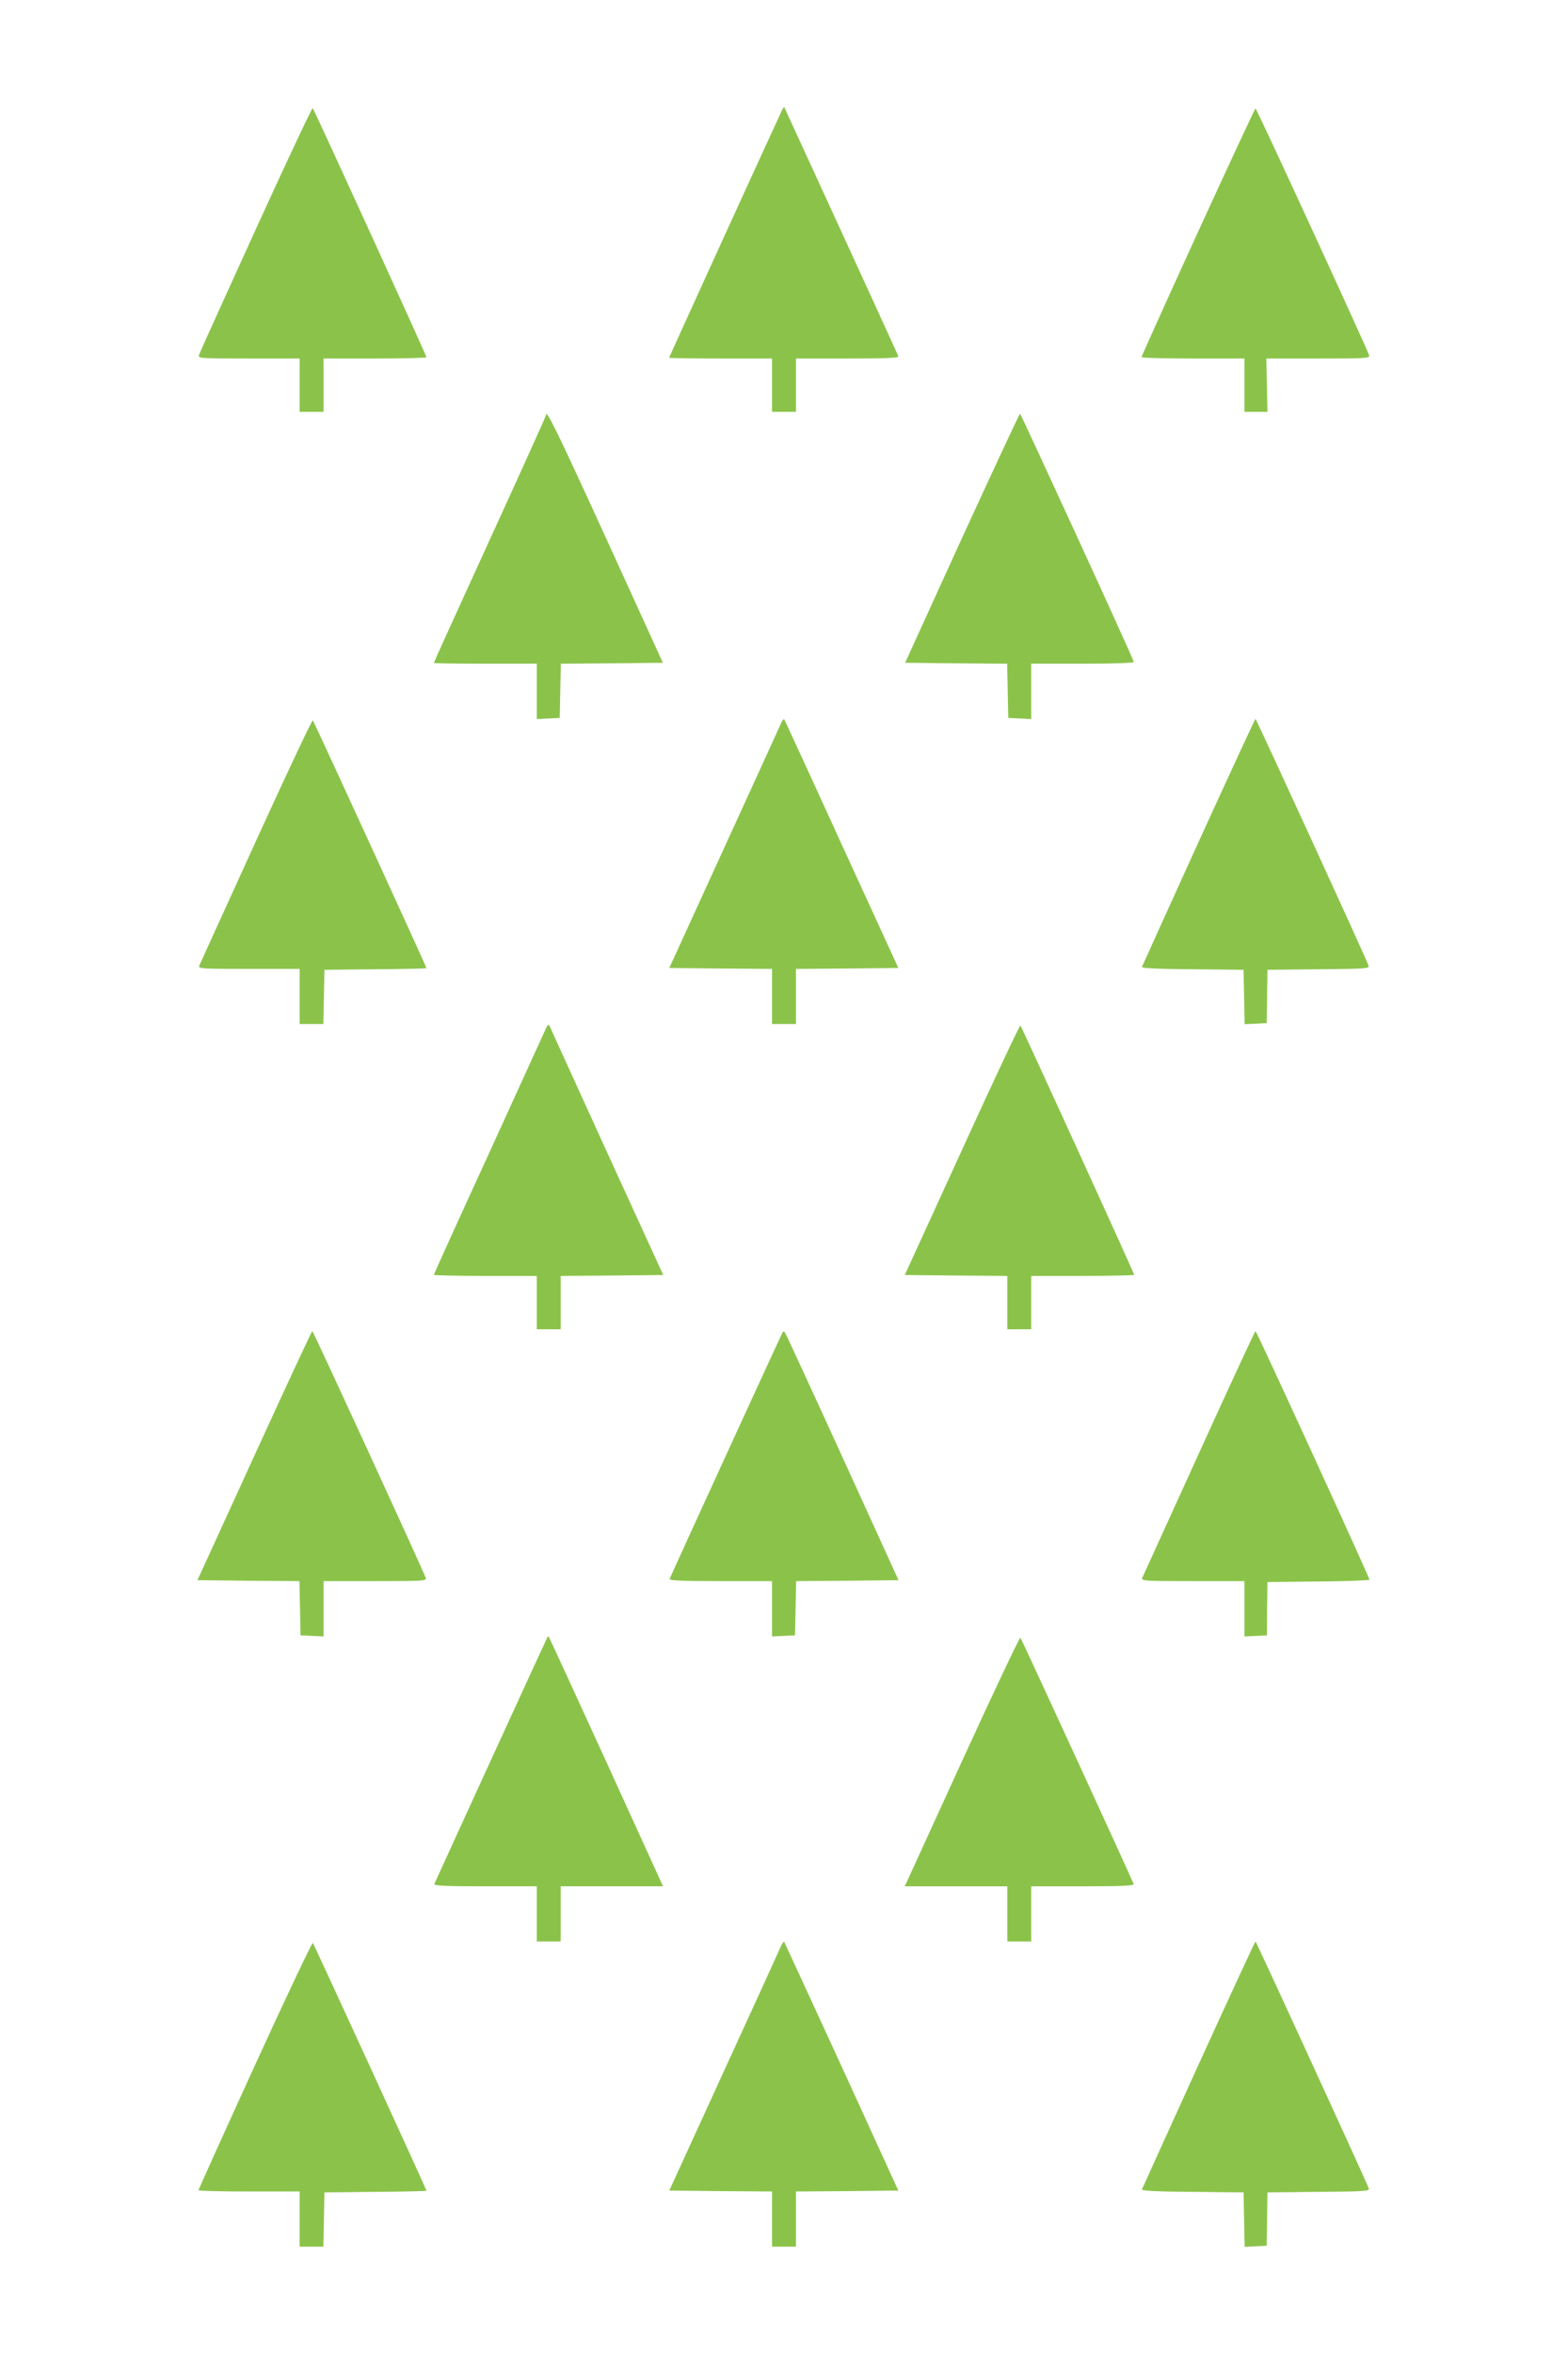
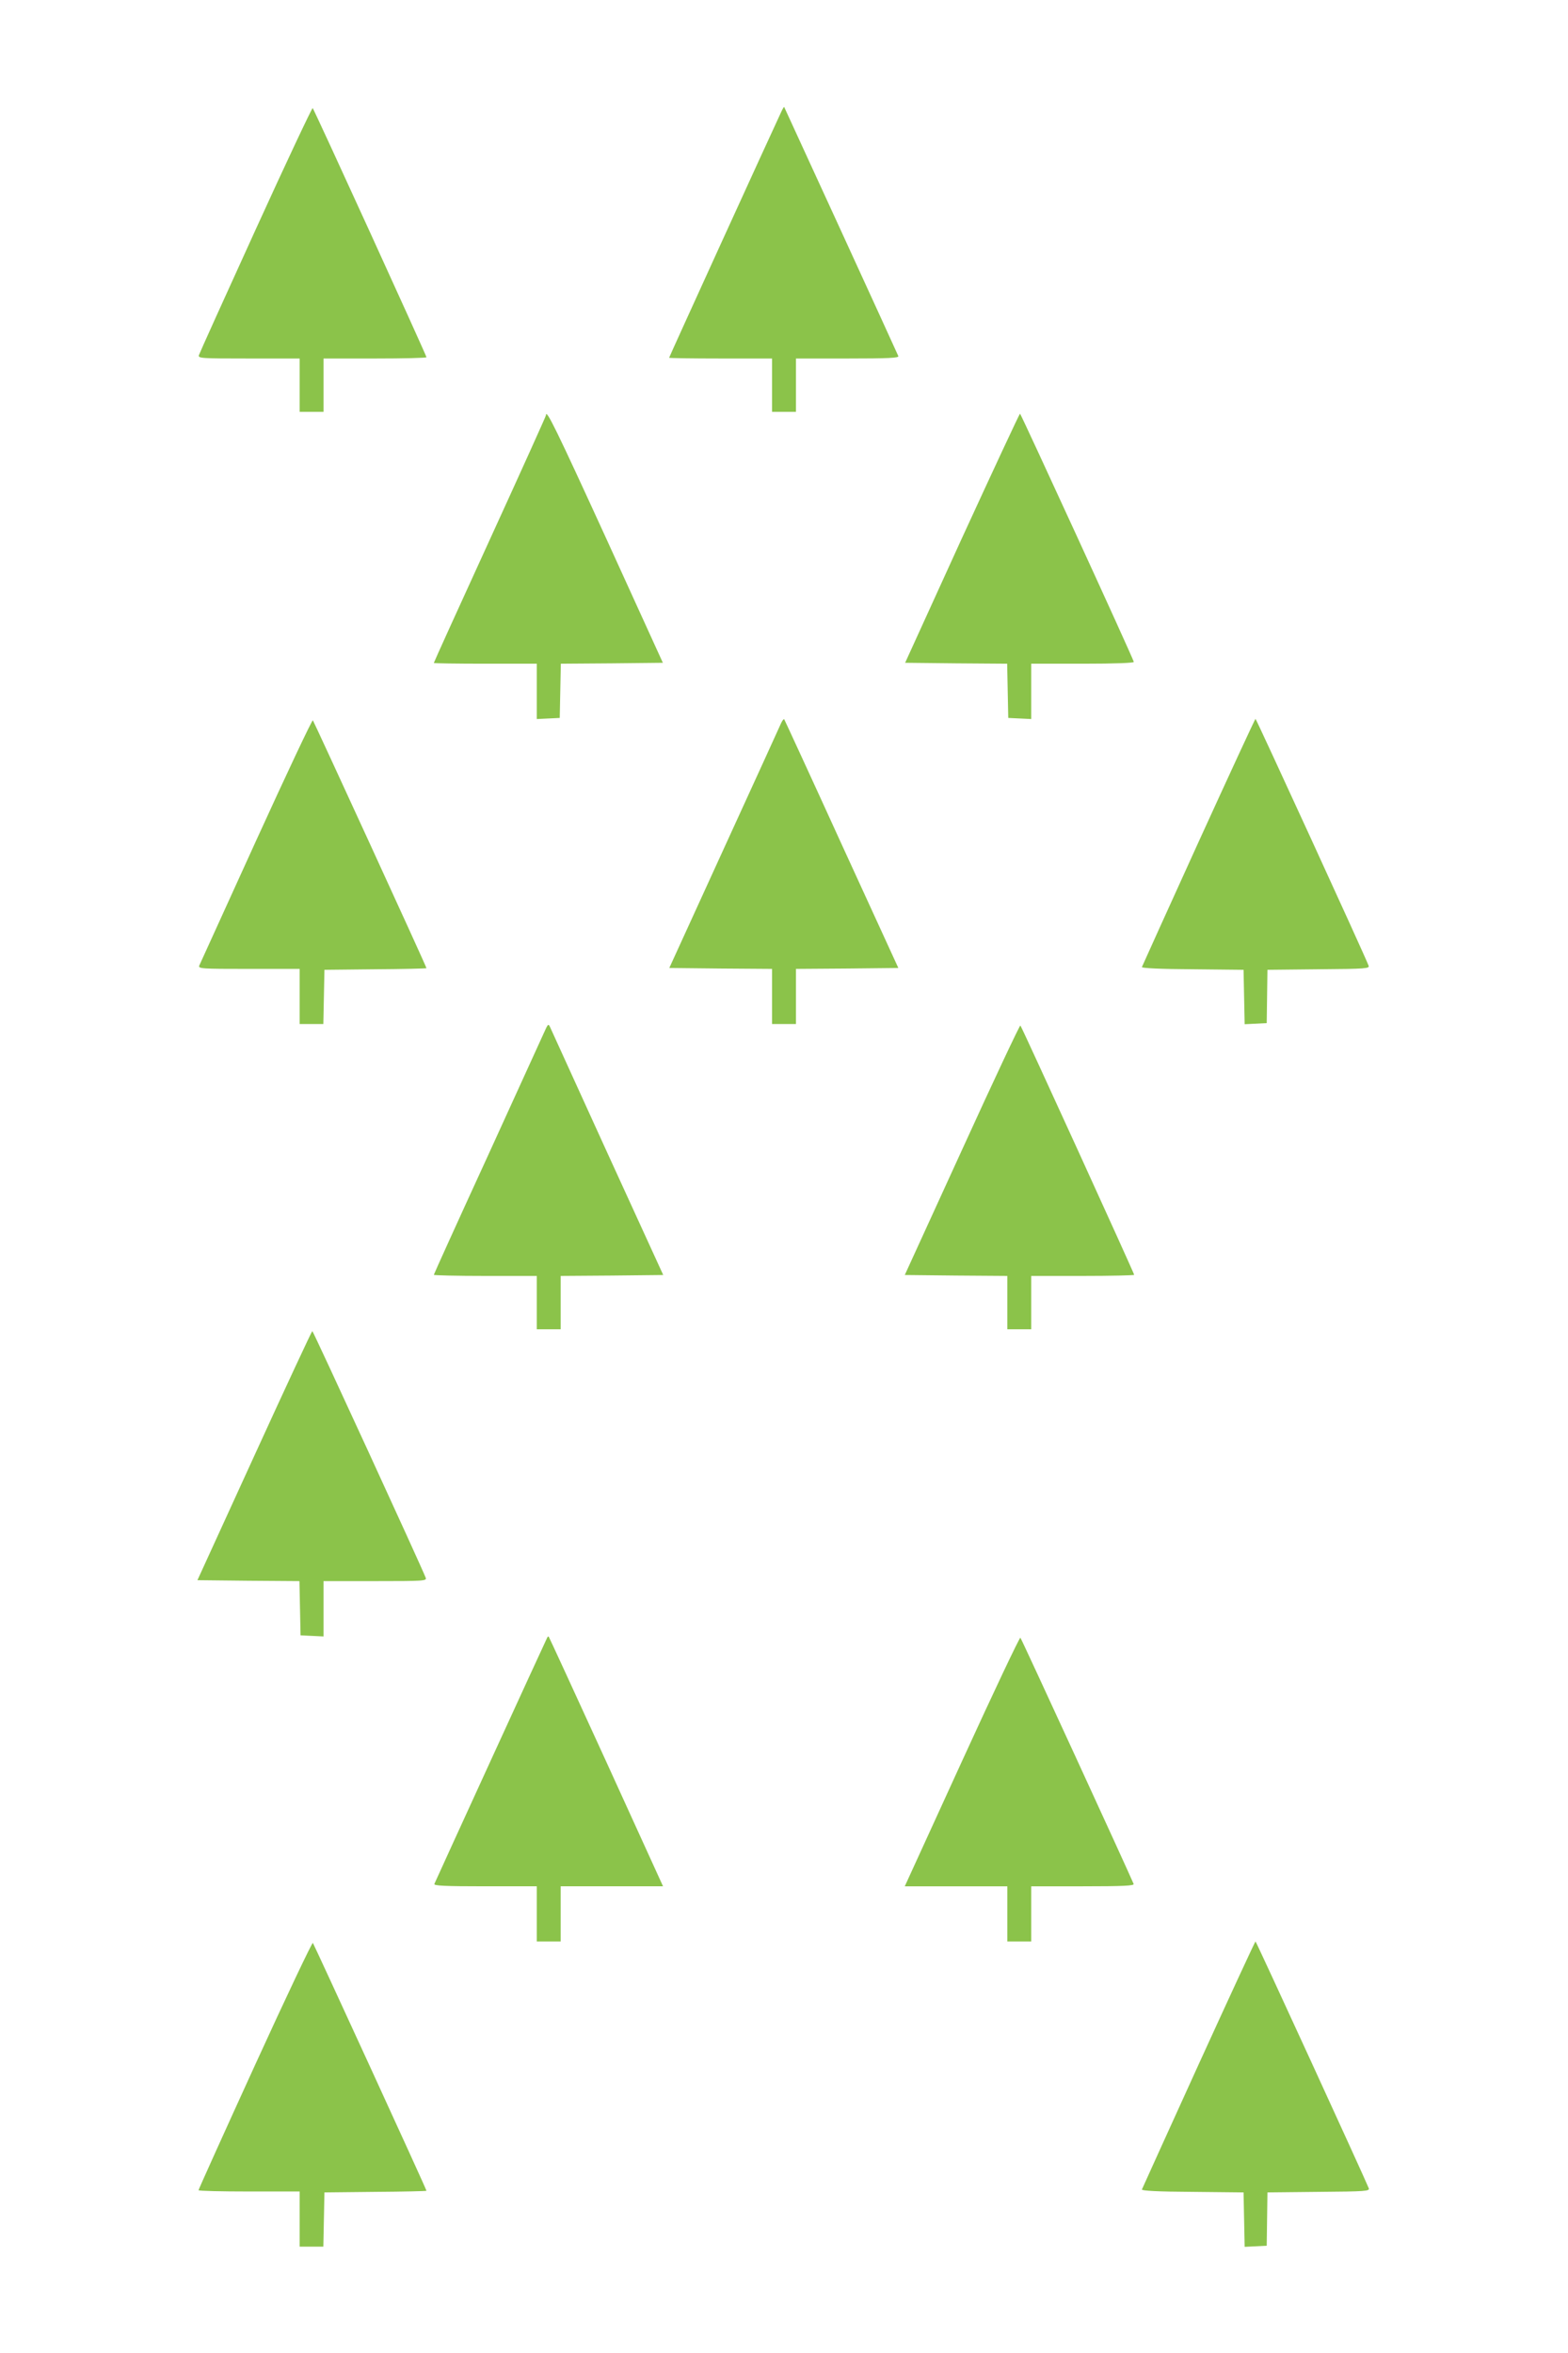
<svg xmlns="http://www.w3.org/2000/svg" version="1.0" width="853pt" height="1280pt" viewBox="0 0 853 1280" preserveAspectRatio="xMidYMid meet">
  <g transform="translate(0,1280) scale(0.1,-0.1)" fill="#8bc34a" stroke="none">
    <path d="M1391 11552 c-167 -366 -306 -674 -309 -684 -4 -17 10 -18 272 -18 l276 0 0 -145 0 -145 65 0 65 0 0 145 0 145 280 0 c154 0 280 3 280 7 0 9 -610 1346 -619 1355 -3 3 -143 -293 -310 -660z" />
    <path d="M4253 12198 c-67 -143 -613 -1340 -613 -1344 0 -2 126 -4 280 -4 l280 0 0 -145 0 -145 65 0 65 0 0 145 0 145 281 0 c221 0 280 3 276 13 -13 31 -619 1352 -621 1355 -2 1 -7 -8 -13 -20z" />
-     <path d="M6517 11538 c-169 -370 -307 -676 -307 -680 0 -5 126 -8 280 -8 l280 0 0 -145 0 -145 63 0 62 0 -3 145 -3 145 282 0 c263 0 281 1 277 18 -10 33 -611 1342 -618 1342 -3 0 -144 -303 -313 -672z" />
    <path d="M2970 10541 c0 -4 -137 -308 -305 -675 -168 -367 -305 -669 -305 -672 0 -2 126 -4 280 -4 l280 0 0 -150 0 -151 63 3 62 3 3 147 3 148 277 2 278 3 -309 678 c-271 592 -327 707 -327 668z" />
    <path d="M5233 9873 l-309 -678 278 -3 277 -2 3 -148 3 -147 63 -3 62 -3 0 151 0 150 281 0 c177 0 279 4 277 10 -13 40 -614 1349 -619 1350 -3 0 -145 -305 -316 -677z" />
    <path d="M1393 8227 c-166 -364 -305 -670 -309 -679 -6 -17 11 -18 270 -18 l276 0 0 -150 0 -150 65 0 64 0 3 148 3 147 278 3 c152 1 277 4 277 6 0 8 -612 1341 -618 1348 -4 4 -143 -291 -309 -655z" />
    <path d="M4248 8864 c-7 -16 -146 -321 -310 -679 l-297 -650 280 -3 279 -2 0 -150 0 -150 65 0 65 0 0 150 0 150 278 2 279 3 -309 674 c-169 371 -310 676 -312 679 -3 2 -11 -8 -18 -24z" />
    <path d="M6520 8220 c-168 -369 -306 -675 -308 -680 -2 -6 99 -11 275 -12 l278 -3 3 -148 3 -148 60 3 60 3 2 145 2 145 279 3 c259 2 278 4 271 20 -19 52 -611 1342 -615 1342 -3 -1 -142 -302 -310 -670z" />
    <path d="M2958 7180 c-14 -30 -154 -337 -311 -682 -158 -344 -287 -629 -287 -632 0 -3 126 -6 280 -6 l280 0 0 -145 0 -145 65 0 65 0 0 145 0 145 279 2 279 3 -302 660 c-165 363 -306 671 -312 685 -11 24 -12 24 -36 -30z" />
    <path d="M5234 6547 l-312 -682 279 -3 279 -2 0 -145 0 -145 65 0 65 0 0 145 0 145 280 0 c154 0 280 3 280 6 0 8 -611 1348 -619 1356 -3 4 -146 -300 -317 -675z" />
-     <path d="M1384 4883 l-310 -678 278 -3 277 -2 3 -148 3 -147 63 -3 62 -3 0 151 0 150 281 0 c264 0 281 1 275 18 -22 58 -612 1342 -617 1342 -3 0 -145 -305 -315 -677z" />
-     <path d="M4258 5554 c-6 -8 -604 -1314 -615 -1341 -4 -10 55 -13 276 -13 l281 0 0 -150 0 -151 63 3 62 3 3 147 3 148 278 2 279 3 -303 665 c-167 366 -308 671 -313 679 -4 8 -11 11 -14 5z" />
-     <path d="M6523 4897 c-166 -364 -305 -670 -309 -679 -6 -17 11 -18 275 -18 l281 0 0 -150 0 -151 61 3 61 3 1 145 2 145 278 3 c152 1 277 6 277 10 0 12 -614 1352 -620 1352 -3 0 -141 -298 -307 -663z" />
+     <path d="M1384 4883 l-310 -678 278 -3 277 -2 3 -148 3 -147 63 -3 62 -3 0 151 0 150 281 0 c264 0 281 1 275 18 -22 58 -612 1342 -617 1342 -3 0 -145 -305 -315 -677" />
    <path d="M2977 3893 c-5 -8 -604 -1316 -614 -1340 -4 -10 55 -13 276 -13 l281 0 0 -150 0 -150 65 0 65 0 0 150 0 150 279 0 278 0 -309 678 c-170 372 -311 678 -313 680 -2 2 -5 0 -8 -5z" />
    <path d="M5233 3220 l-311 -680 279 0 279 0 0 -150 0 -150 65 0 65 0 0 150 0 150 281 0 c221 0 280 3 276 13 -22 54 -610 1334 -616 1339 -4 4 -147 -298 -318 -672z" />
    <path d="M1387 1567 c-169 -370 -307 -676 -307 -680 0 -4 124 -7 275 -7 l275 0 0 -150 0 -150 65 0 64 0 3 148 3 147 278 3 c152 1 277 4 277 6 0 8 -612 1341 -618 1348 -4 4 -146 -295 -315 -665z" />
-     <path d="M4246 2209 c-8 -19 -147 -324 -310 -679 l-295 -645 280 -3 279 -2 0 -150 0 -150 65 0 65 0 0 150 0 150 278 2 279 3 -308 674 c-170 370 -311 676 -313 679 -3 3 -12 -10 -20 -29z" />
    <path d="M6520 1570 c-167 -368 -306 -673 -308 -679 -2 -7 85 -12 275 -13 l278 -3 3 -148 3 -148 60 3 60 3 2 145 2 145 279 3 c259 2 278 4 272 20 -20 51 -612 1342 -616 1342 -3 -1 -142 -302 -310 -670z" />
  </g>
</svg>